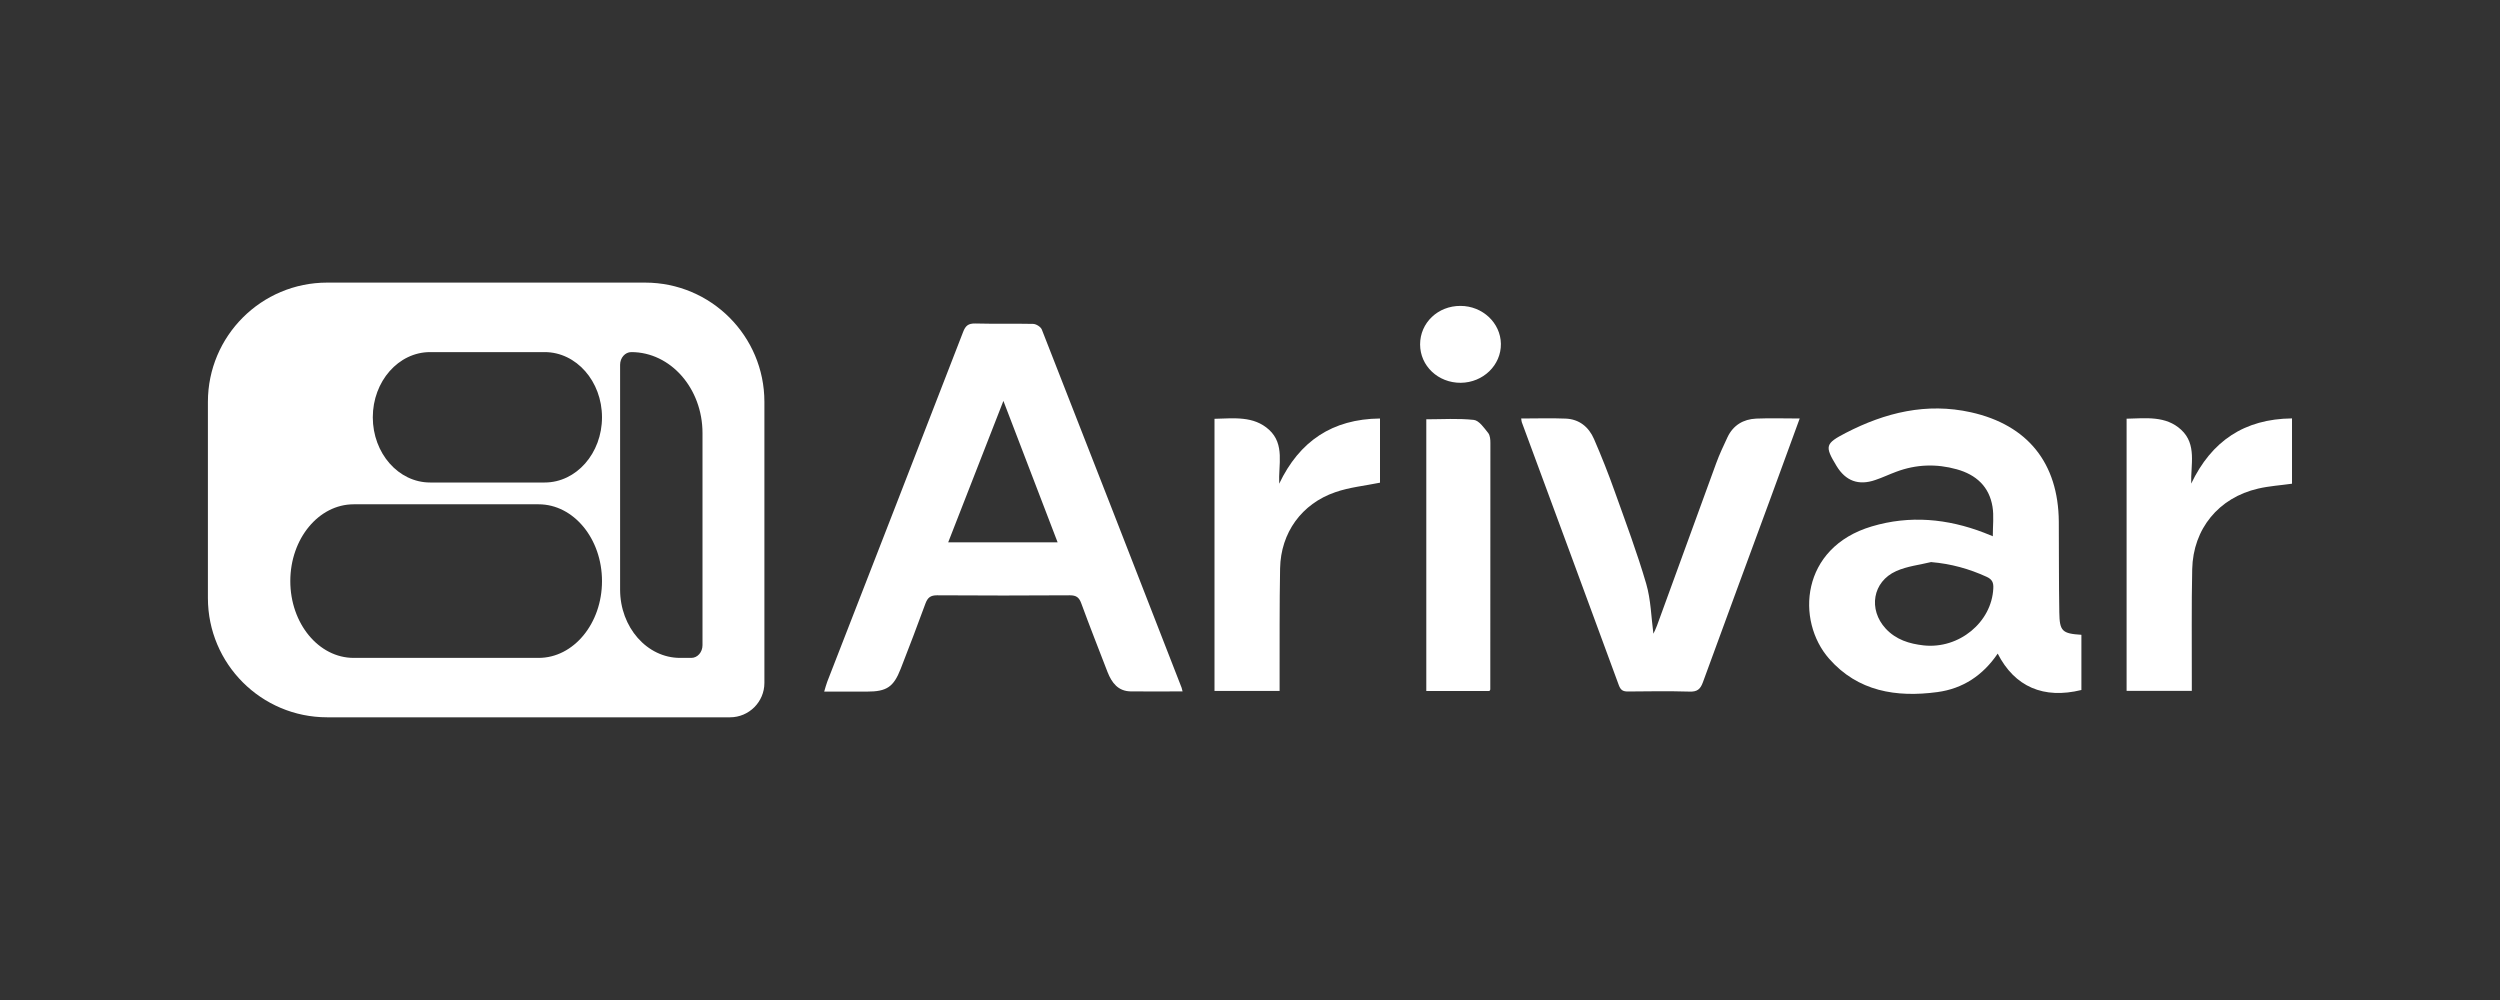
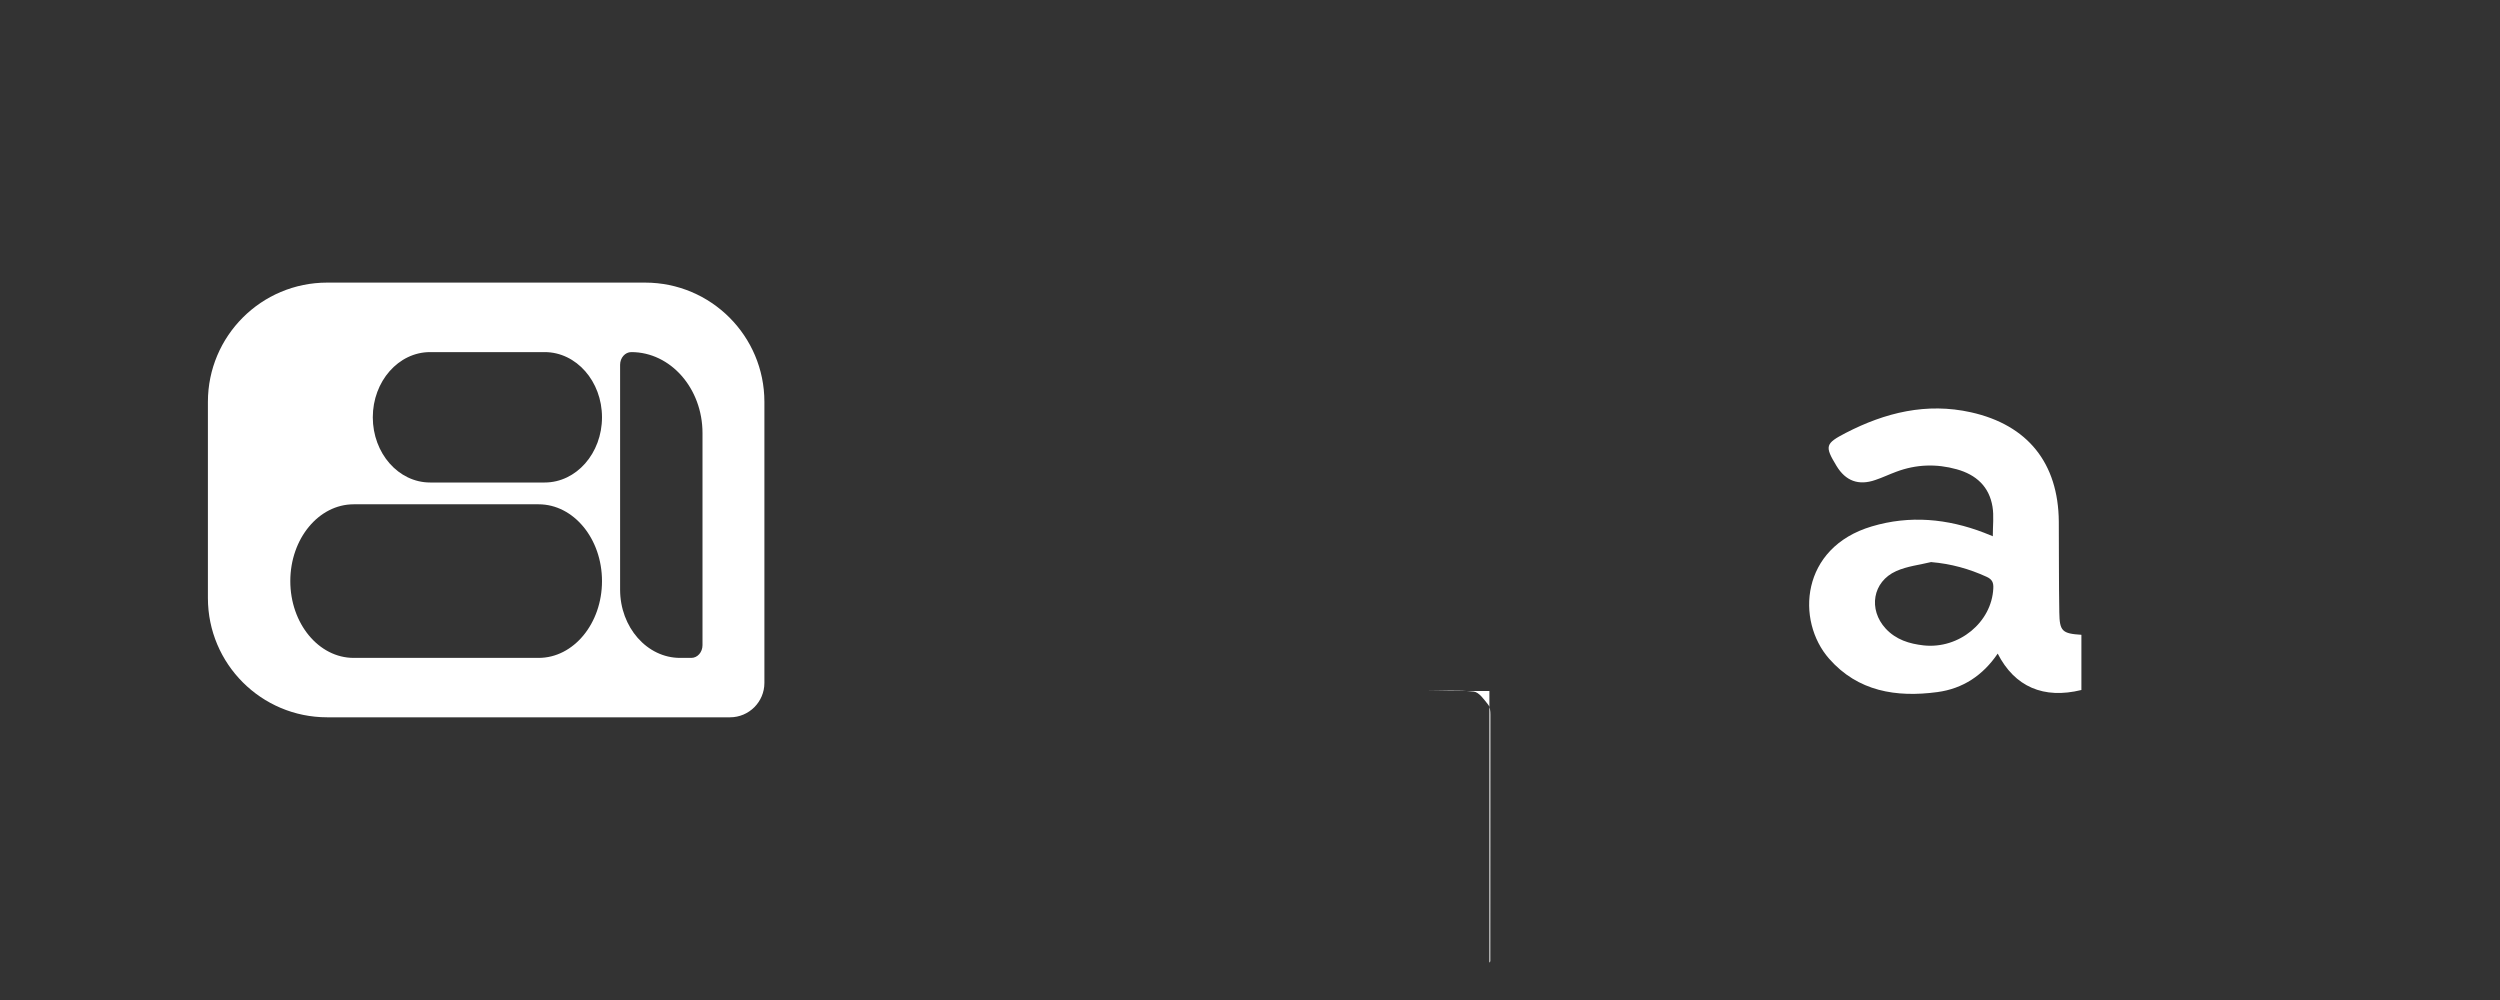
<svg xmlns="http://www.w3.org/2000/svg" id="Layer_1" data-name="Layer 1" viewBox="0 0 250 100">
  <rect x="0" y="0" width="250" height="100" fill="#333333" stroke="none" />
  <defs>
    <style>
      .cls-1 {
        fill: #fff;
      }
    </style>
  </defs>
  <path class="cls-1" d="M64.51,28.26h-31.79c-6.59,0-11.93,5.34-11.93,11.93v19.61c0,6.59,5.34,11.93,11.93,11.93h40.28c1.9,0,3.44-1.54,3.44-3.44v-28.1c0-6.59-5.34-11.93-11.93-11.93ZM53.86,65.79h-18.49c-3.5,0-6.34-3.44-6.34-7.68s2.84-7.68,6.34-7.68h18.49c3.5,0,6.34,3.44,6.34,7.68s-2.84,7.68-6.34,7.68ZM54.47,48.25h-11.46c-3.16,0-5.73-2.92-5.73-6.52s2.57-6.52,5.73-6.52h11.46c3.16,0,5.73,2.92,5.73,6.52s-2.57,6.52-5.73,6.52ZM70.25,64.52c0,.7-.5,1.27-1.12,1.27h-1.12c-3.31,0-6-3.06-6-6.83v-22.48c0-.7.5-1.27,1.12-1.27,3.93,0,7.12,3.63,7.12,8.1v21.2Z" />
  <g>
-     <path class="cls-1" d="M118.27,69.14c-1.79,0-3.5.02-5.2,0-1.26-.02-1.89-.86-2.31-1.92-.88-2.29-1.79-4.58-2.63-6.88-.22-.61-.51-.81-1.15-.81-4.42.03-8.85.03-13.27,0-.66,0-.94.23-1.16.81-.8,2.19-1.63,4.36-2.48,6.54-.71,1.82-1.4,2.28-3.36,2.28-1.39,0-2.78,0-4.29,0,.12-.38.19-.7.31-1,4.53-11.65,9.07-23.3,13.58-34.96.24-.63.52-.86,1.21-.85,1.93.05,3.86,0,5.78.04.31,0,.77.29.88.56,4.68,11.93,9.33,23.87,13.98,35.82.03.08.05.18.1.38ZM105.76,54.23c-1.81-4.73-3.57-9.32-5.42-14.14-1.91,4.89-3.71,9.5-5.52,14.14h10.95Z" />
    <path class="cls-1" d="M199.28,53.65c0-1.09.12-2.06-.03-2.98-.33-2.02-1.64-3.2-3.57-3.74-2.04-.57-4.06-.5-6.04.24-.71.26-1.39.59-2.11.83-1.67.58-2.97.1-3.88-1.41-1.2-1.98-1.13-2.23.93-3.3,3.95-2.04,8.08-3.05,12.52-2.06,5.68,1.27,8.73,5.09,8.78,10.92.02,3.03,0,6.07.05,9.1.03,1.87.29,2.11,2.21,2.23v5.52c-3.77.93-6.67-.31-8.37-3.64-1.47,2.17-3.48,3.51-6.04,3.85-4.1.55-7.94-.06-10.82-3.34-3.33-3.79-2.87-11.11,4.27-13.23,3.79-1.13,7.55-.78,11.22.63.26.1.51.21.87.35ZM193.14,56.2c-1.18.29-2.43.42-3.52.91-2.37,1.06-2.81,3.84-1.05,5.75,1.03,1.11,2.36,1.52,3.8,1.68,3.53.38,6.8-2.31,6.96-5.7.03-.57-.1-.9-.67-1.16-1.75-.8-3.55-1.3-5.53-1.47Z" />
-     <path class="cls-1" d="M152.12,41.85c1.53,0,2.99-.05,4.44.01,1.36.05,2.32.84,2.84,2.04.75,1.73,1.45,3.49,2.08,5.27,1.09,3.05,2.23,6.09,3.14,9.2.47,1.61.5,3.35.72,5,.1-.21.25-.5.36-.81,1.97-5.41,3.94-10.83,5.92-16.24.32-.88.73-1.74,1.13-2.6.57-1.2,1.58-1.8,2.87-1.86,1.42-.06,2.84-.01,4.35-.01-.97,2.65-1.92,5.25-2.87,7.85-2.27,6.18-4.56,12.35-6.81,18.53-.26.71-.58.96-1.35.93-2.05-.06-4.11-.03-6.16-.01-.48,0-.71-.14-.89-.61-3.22-8.78-6.47-17.55-9.71-26.32-.03-.08-.03-.18-.06-.37Z" />
-     <path class="cls-1" d="M137.99,48.27c-1.53.31-3.06.46-4.46.95-3.37,1.16-5.45,4.05-5.52,7.61-.07,3.73-.04,7.45-.05,11.18,0,.34,0,.68,0,1.08h-6.51v-27.21c1.91-.04,3.91-.32,5.46,1.1,1.59,1.46.92,3.5,1.01,5.39,2.02-4.24,5.3-6.47,10.08-6.52v6.43Z" />
-     <path class="cls-1" d="M219.18,69.09h-6.52v-27.22c1.92-.04,3.92-.32,5.46,1.11,1.58,1.46.94,3.5,1,5.38,2.03-4.25,5.31-6.47,10.08-6.52v6.53c-1.12.16-2.28.23-3.39.49-3.94.91-6.5,4.01-6.59,8.06-.08,3.69-.03,7.39-.04,11.09,0,.34,0,.68,0,1.09Z" />
-     <path class="cls-1" d="M148.94,69.1h-6.31v-27.17c1.58,0,3.18-.11,4.75.06.53.06,1.03.8,1.44,1.31.19.24.22.66.22,1,0,8.22,0,16.43-.01,24.65,0,.03-.03.05-.09.15Z" />
-     <path class="cls-1" d="M146.07,38.28c-2.26.01-4.06-1.69-4.06-3.84,0-2.16,1.78-3.86,4.04-3.85,2.2,0,4.01,1.7,4.04,3.79.03,2.13-1.77,3.88-4.02,3.9Z" />
+     <path class="cls-1" d="M148.94,69.1h-6.31c1.58,0,3.18-.11,4.75.06.53.06,1.03.8,1.44,1.31.19.24.22.66.22,1,0,8.22,0,16.43-.01,24.65,0,.03-.03.05-.09.15Z" />
  </g>
</svg>